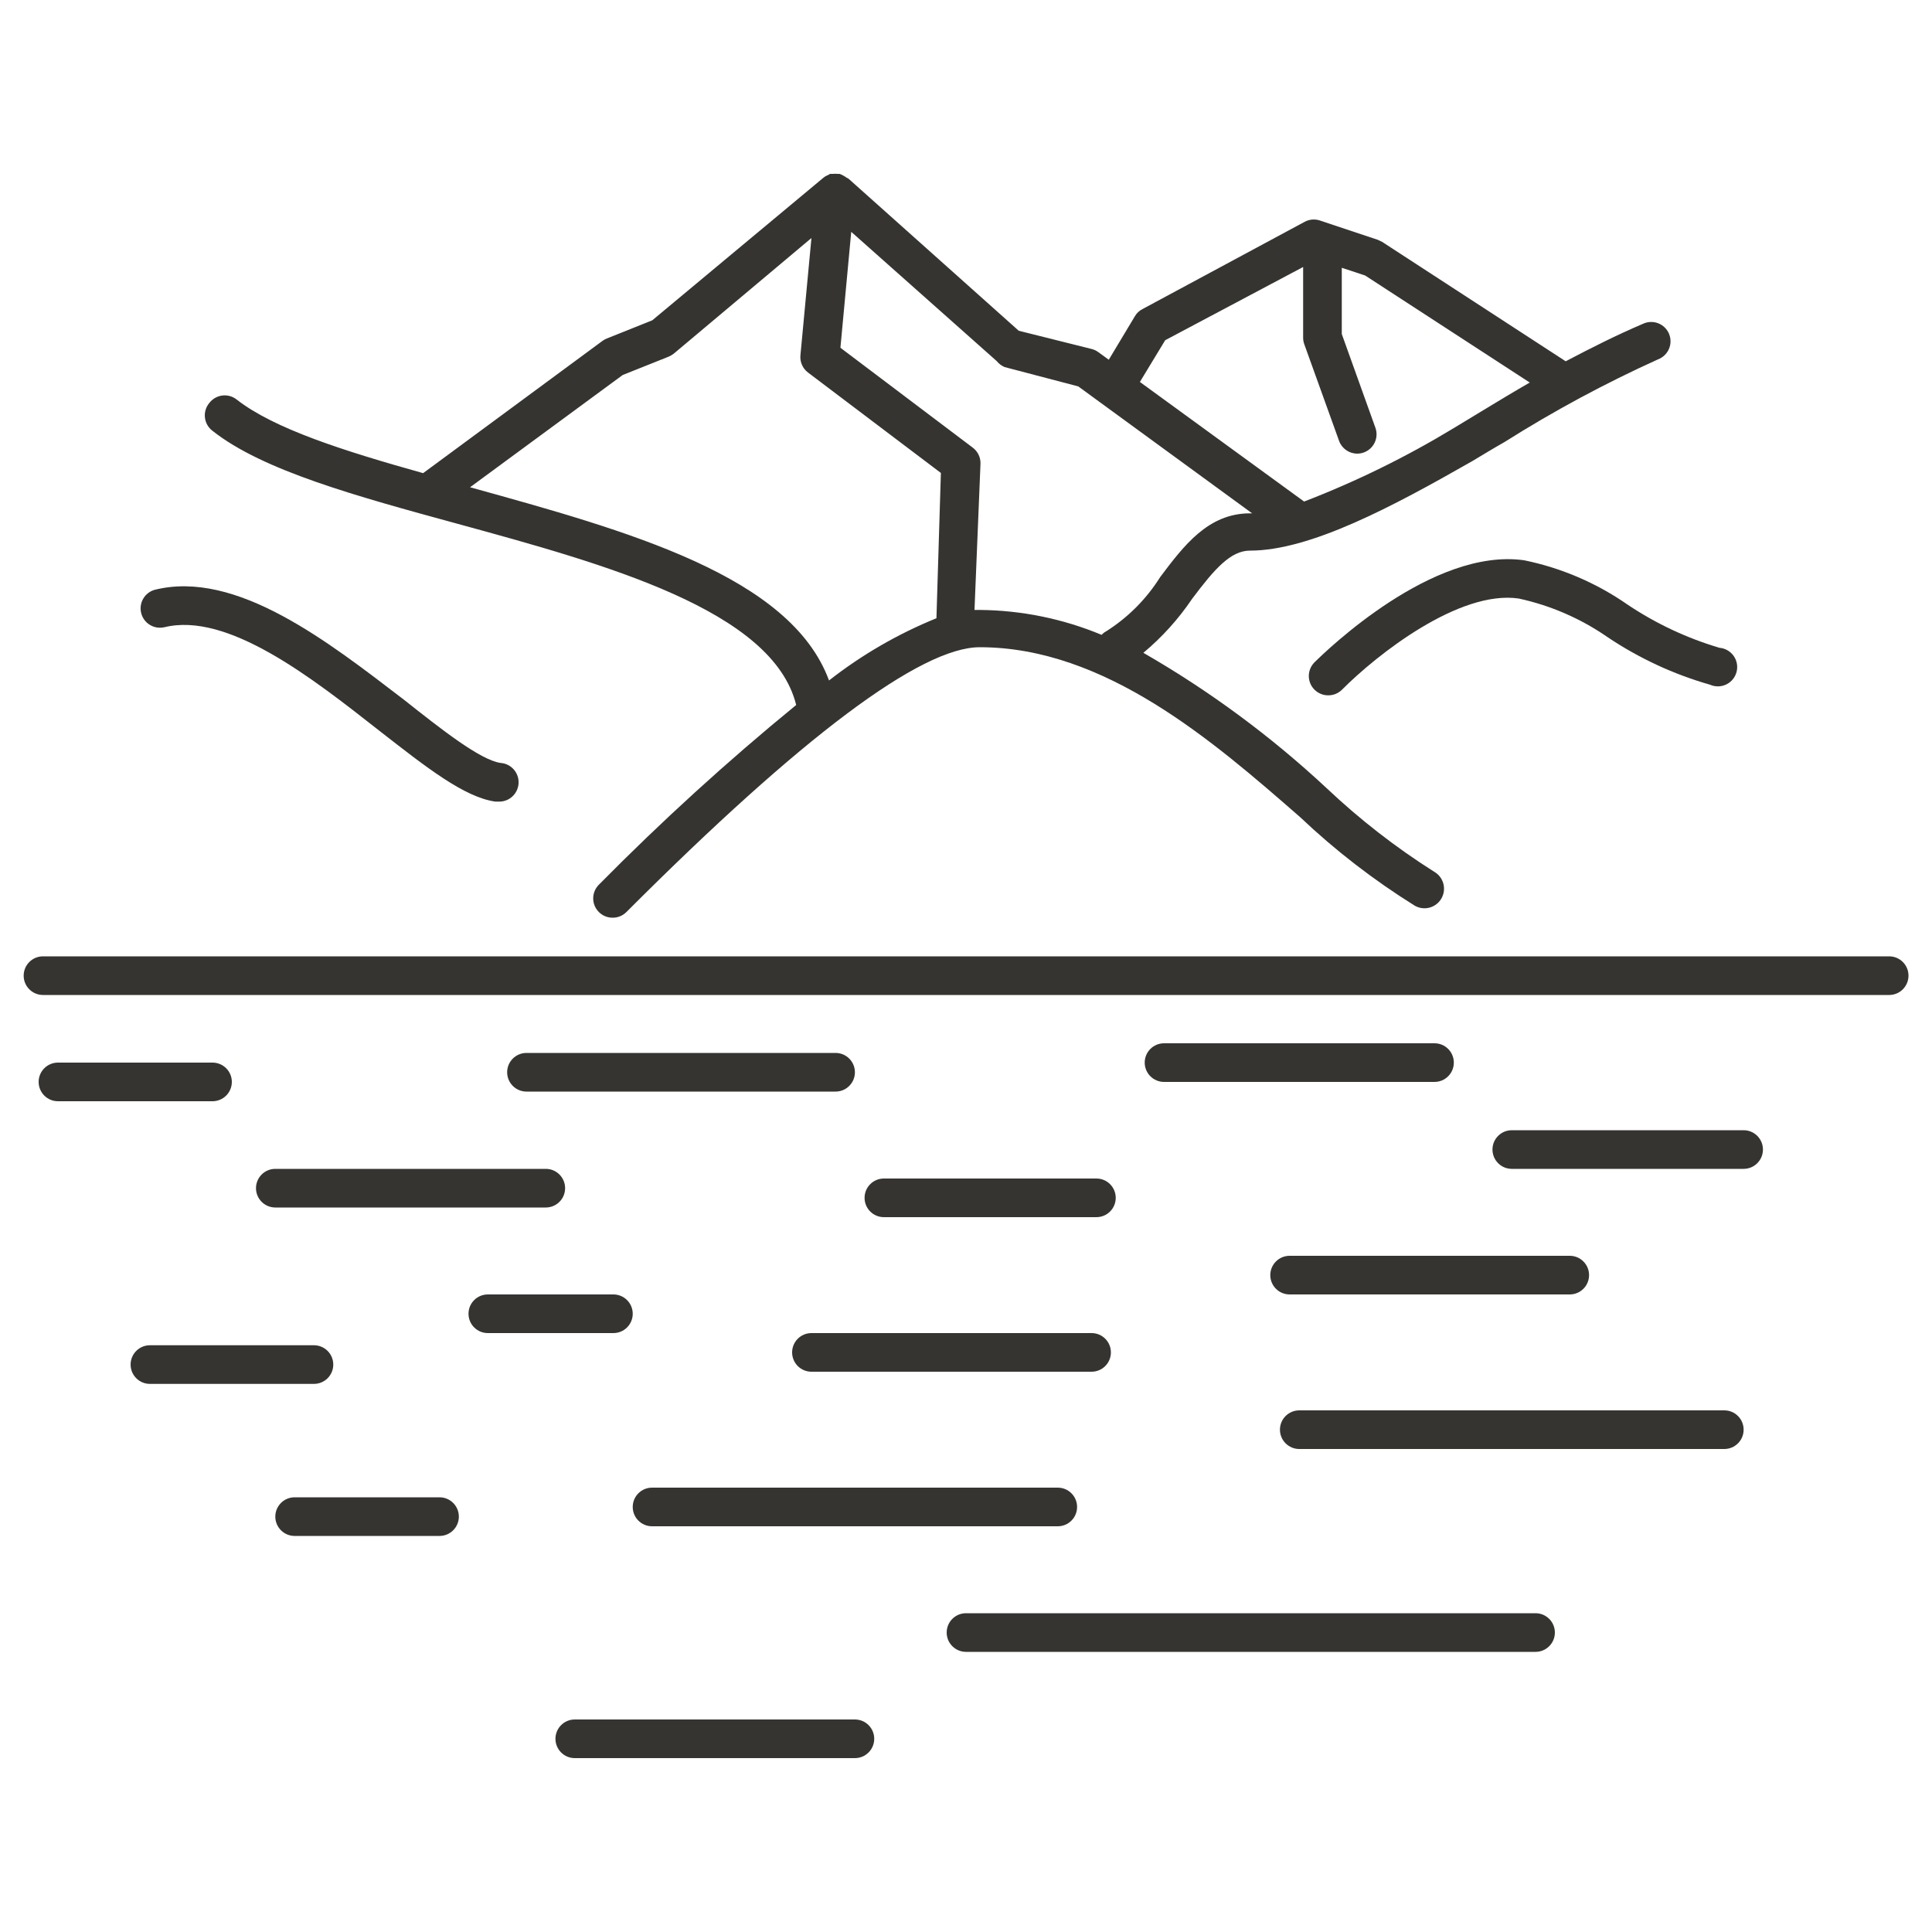
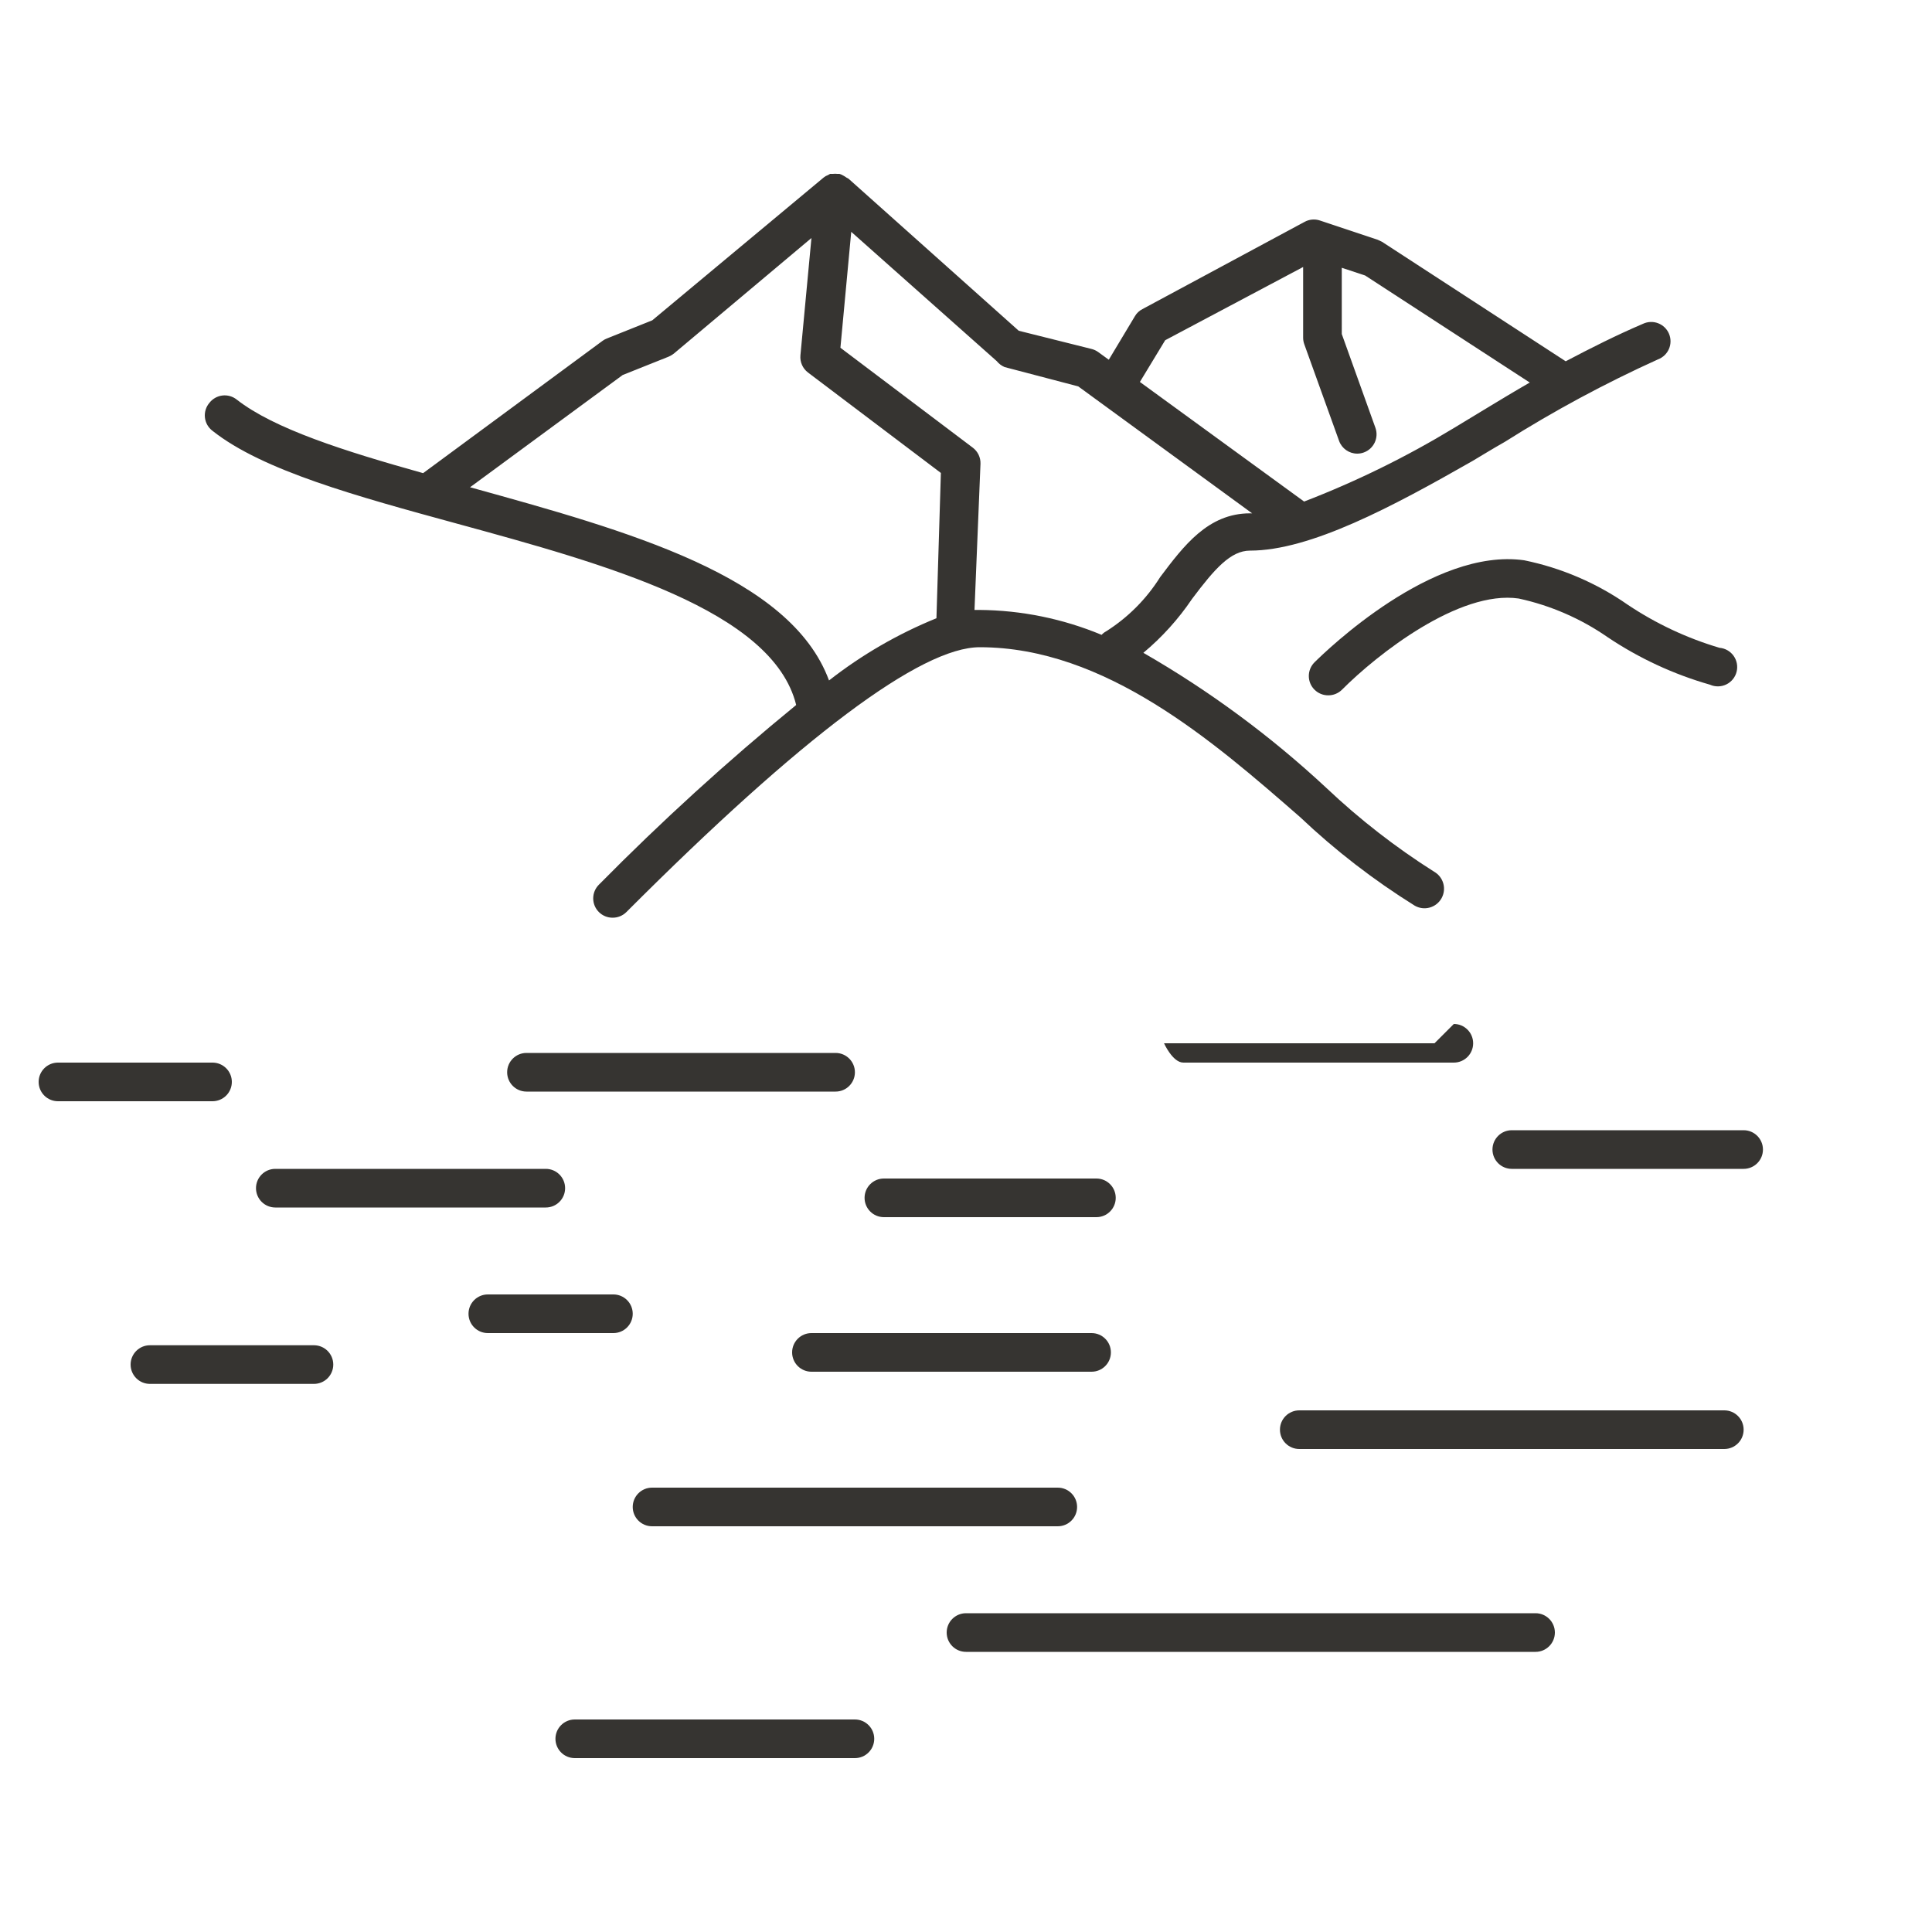
<svg xmlns="http://www.w3.org/2000/svg" width="1200pt" height="1200pt" version="1.1" viewBox="0 0 1200 1200">
  <g fill="#363431">
-     <path d="m891 648h-168c-6.629 0-12 5.371-12 12s5.371 12 12 12h168c6.629 0 12-5.371 12-12s-5.371-12-12-12z" />
+     <path d="m891 648h-168s5.371 12 12 12h168c6.629 0 12-5.371 12-12s-5.371-12-12-12z" />
    <path d="m531 1068h-174c-6.629 0-12 5.371-12 12s5.371 12 12 12h174c6.629 0 12-5.371 12-12s-5.371-12-12-12z" />
-     <path d="m273 930h-90c-6.629 0-12 5.371-12 12s5.371 12 12 12h90c6.629 0 12-5.371 12-12s-5.371-12-12-12z" />
    <path d="m519 654h-192c-6.629 0-12 5.371-12 12s5.371 12 12 12h192c6.629 0 12-5.371 12-12s-5.371-12-12-12z" />
    <path d="m1083 702h-144c-6.629 0-12 5.371-12 12s5.371 12 12 12h144c6.629 0 12-5.371 12-12s-5.371-12-12-12z" />
    <path d="m207 847.56c0-3.18-1.266-6.234-3.516-8.484s-5.301-3.516-8.484-3.516h-101.88c-6.629 0-12 5.375-12 12 0 6.629 5.371 12 12 12h101.88c3.184 0 6.234-1.262 8.484-3.512 2.25-2.254 3.516-5.305 3.516-8.488z" />
    <path d="m681 756c6.629 0 12-5.371 12-12s-5.371-12-12-12h-132c-6.629 0-12 5.371-12 12s5.371 12 12 12z" />
    <path d="m144 672c0-3.184-1.266-6.234-3.516-8.484s-5.301-3.516-8.484-3.516h-96c-6.629 0-12 5.371-12 12s5.371 12 12 12h96c3.184 0 6.234-1.266 8.484-3.516s3.516-5.301 3.516-8.484z" />
-     <path d="m789 792c0 3.184 1.266 6.234 3.516 8.484s5.301 3.516 8.484 3.516h174c6.629 0 12-5.371 12-12s-5.371-12-12-12h-174c-6.629 0-12 5.371-12 12z" />
    <path d="m405 924c-6.629 0-12 5.371-12 12s5.371 12 12 12h252c6.629 0 12-5.371 12-12s-5.371-12-12-12z" />
    <path d="m492 840c0 3.184 1.266 6.234 3.516 8.484s5.301 3.516 8.484 3.516h174c6.629 0 12-5.371 12-12s-5.371-12-12-12h-174c-6.629 0-12 5.371-12 12z" />
    <path d="m1071 876h-264c-6.629 0-12 5.371-12 12s5.371 12 12 12h264c6.629 0 12-5.371 12-12s-5.371-12-12-12z" />
    <path d="m953.76 1002h-353.76c-6.629 0-12 5.371-12 12s5.371 12 12 12h353.76c6.625 0 12-5.371 12-12s-5.375-12-12-12z" />
    <path d="m159 738c0 3.184 1.266 6.234 3.516 8.484s5.301 3.516 8.484 3.516h168c6.629 0 12-5.371 12-12s-5.371-12-12-12h-168c-6.629 0-12 5.371-12 12z" />
    <path d="m393 816c0-3.184-1.266-6.234-3.516-8.484s-5.301-3.516-8.484-3.516h-78c-6.629 0-12 5.371-12 12s5.371 12 12 12h78c3.184 0 6.234-1.266 8.484-3.516s3.516-5.301 3.516-8.484z" />
    <path d="m283.68 325.2c92.16 25.199 196.32 53.762 210.84 112.68-42.789 35.004-83.688 72.258-122.52 111.6-2.273 2.254-3.551 5.32-3.551 8.52s1.277 6.266 3.551 8.52c2.266 2.246 5.332 3.5 8.52 3.481 3.191 0.02 6.254-1.234 8.52-3.481 109.08-109.2 183-164.52 219.48-164.52 78 0 145.2 58.559 199.08 105.6h0.004c21.812 20.664 45.652 39.074 71.16 54.957 5.832 3.316 13.246 1.273 16.559-4.559s1.273-13.246-4.559-16.559c-23.906-15.125-46.289-32.527-66.84-51.961-34.598-32.246-72.766-60.43-113.76-84 11.605-9.68 21.785-20.953 30.238-33.48 14.039-18.719 24-30 36-30 37.559 0 88.801-27.48 138-55.559 5.519-3.238 12-7.32 20.281-12 30.5-19.258 62.297-36.379 95.16-51.242 3.051-1.156 5.5-3.504 6.781-6.504 1.285-3.004 1.289-6.394 0.016-9.398-1.273-3.008-3.715-5.363-6.766-6.527-3.047-1.164-6.438-1.039-9.391 0.352-16.32 6.961-32.281 15-48 23.281l-114-74.16-2.762-1.32-36-12c-3.102-1.008-6.484-0.703-9.359 0.84l-100.8 54.238c-1.961 0.988-3.59 2.531-4.68 4.441l-16.199 27-6.602-4.801c-1.262-0.906-2.688-1.559-4.199-1.922l-45.121-11.281-105.72-94.438-1.32-0.719c-0.531-0.402-1.094-0.766-1.68-1.082-0.82-0.516-1.711-0.918-2.641-1.199h-1.32c-0.914-0.117-1.844-0.117-2.758 0h-1.801l-1.199 0.719c-1.004 0.355-1.938 0.883-2.762 1.562l-106.44 88.68-28.199 11.281 0.004-0.004c-0.941 0.363-1.832 0.848-2.641 1.441l-111.48 82.199c-48.84-13.68-92.52-27.48-115.8-45.719-2.508-1.988-5.707-2.887-8.887-2.504-3.176 0.383-6.066 2.019-8.035 4.543-2.152 2.519-3.168 5.82-2.805 9.117 0.363 3.297 2.074 6.293 4.727 8.285 31.199 24.719 89.762 40.68 151.68 57.598zm440.04-113.88 85.68-45.48v43.922c0.004 1.391 0.246 2.769 0.723 4.078l21.602 60h-0.004c1.719 4.75 6.231 7.918 11.281 7.922 1.391-0.004 2.773-0.246 4.078-0.723 6.231-2.254 9.453-9.129 7.203-15.359l-20.879-58.199-0.004-41.16 14.52 4.801 102.24 66.48c-9.84 5.641-19.078 11.281-27.238 16.199l-19.801 12h0.004c-29.625 17.969-60.789 33.27-93.121 45.719l-102-74.281zm-99.719 16.68 45.719 12 108 78.84h-1.32c-26.039 0-41.16 20.16-55.801 39.602h0.004c-8.535 13.613-20.02 25.137-33.602 33.719-1.043 0.543-1.98 1.277-2.762 2.16-24.039-10.012-49.797-15.27-75.84-15.48h-3.121l3.723-90.84c0.117-3.902-1.676-7.617-4.801-9.961l-82.199-62.039 6.719-72 90.359 80.281c1.312 1.625 3 2.902 4.922 3.719zm-237.24 4.922 28.559-11.398v-0.004c1.16-0.496 2.25-1.141 3.238-1.918l85.441-71.762-6.84 72.84c-0.391 4.129 1.379 8.168 4.68 10.68l82.559 62.398-2.758 90.242c-23.93 9.715-46.387 22.723-66.719 38.641-24-65.039-125.04-92.879-222.96-120z" />
    <path d="m946.68 348c-56.762-8.039-122.76 56.039-130.2 63.359-2.273 2.254-3.551 5.32-3.551 8.52 0 3.199 1.277 6.269 3.551 8.52 2.266 2.246 5.328 3.5 8.52 3.481 3.191 0.02 6.254-1.234 8.52-3.481 21.84-21.961 72.84-62.039 109.8-56.641v0.004c19.797 4.297 38.555 12.453 55.199 24 19.527 13.102 40.988 23.059 63.602 29.52 3.227 1.438 6.922 1.379 10.105-0.16 3.18-1.535 5.523-4.398 6.398-7.82 0.879-3.422 0.203-7.059-1.844-9.938-2.047-2.879-5.262-4.711-8.781-5.004-20.242-5.992-39.461-15.016-57-26.758-19.34-13.477-41.227-22.871-64.32-27.602z" />
-     <path d="m101.88 389.64c39.359-9.84 91.68 31.199 133.68 64.199 29.52 23.039 52.801 41.281 72 44.039h1.68c6.629 0.465 12.379-4.531 12.84-11.16 0.465-6.625-4.531-12.375-11.156-12.84-12.602-1.801-36.84-20.879-60-39.238-46.922-35.879-104.16-81-154.92-68.281-6.191 1.789-9.867 8.152-8.316 14.41 1.547 6.258 7.762 10.176 14.078 8.871z" />
-     <path d="m1173.4 594h-1146.7c-6.629 0-12 5.371-12 12s5.371 12 12 12h1146.7c6.629 0 12-5.371 12-12s-5.371-12-12-12z" />
  </g>
</svg>